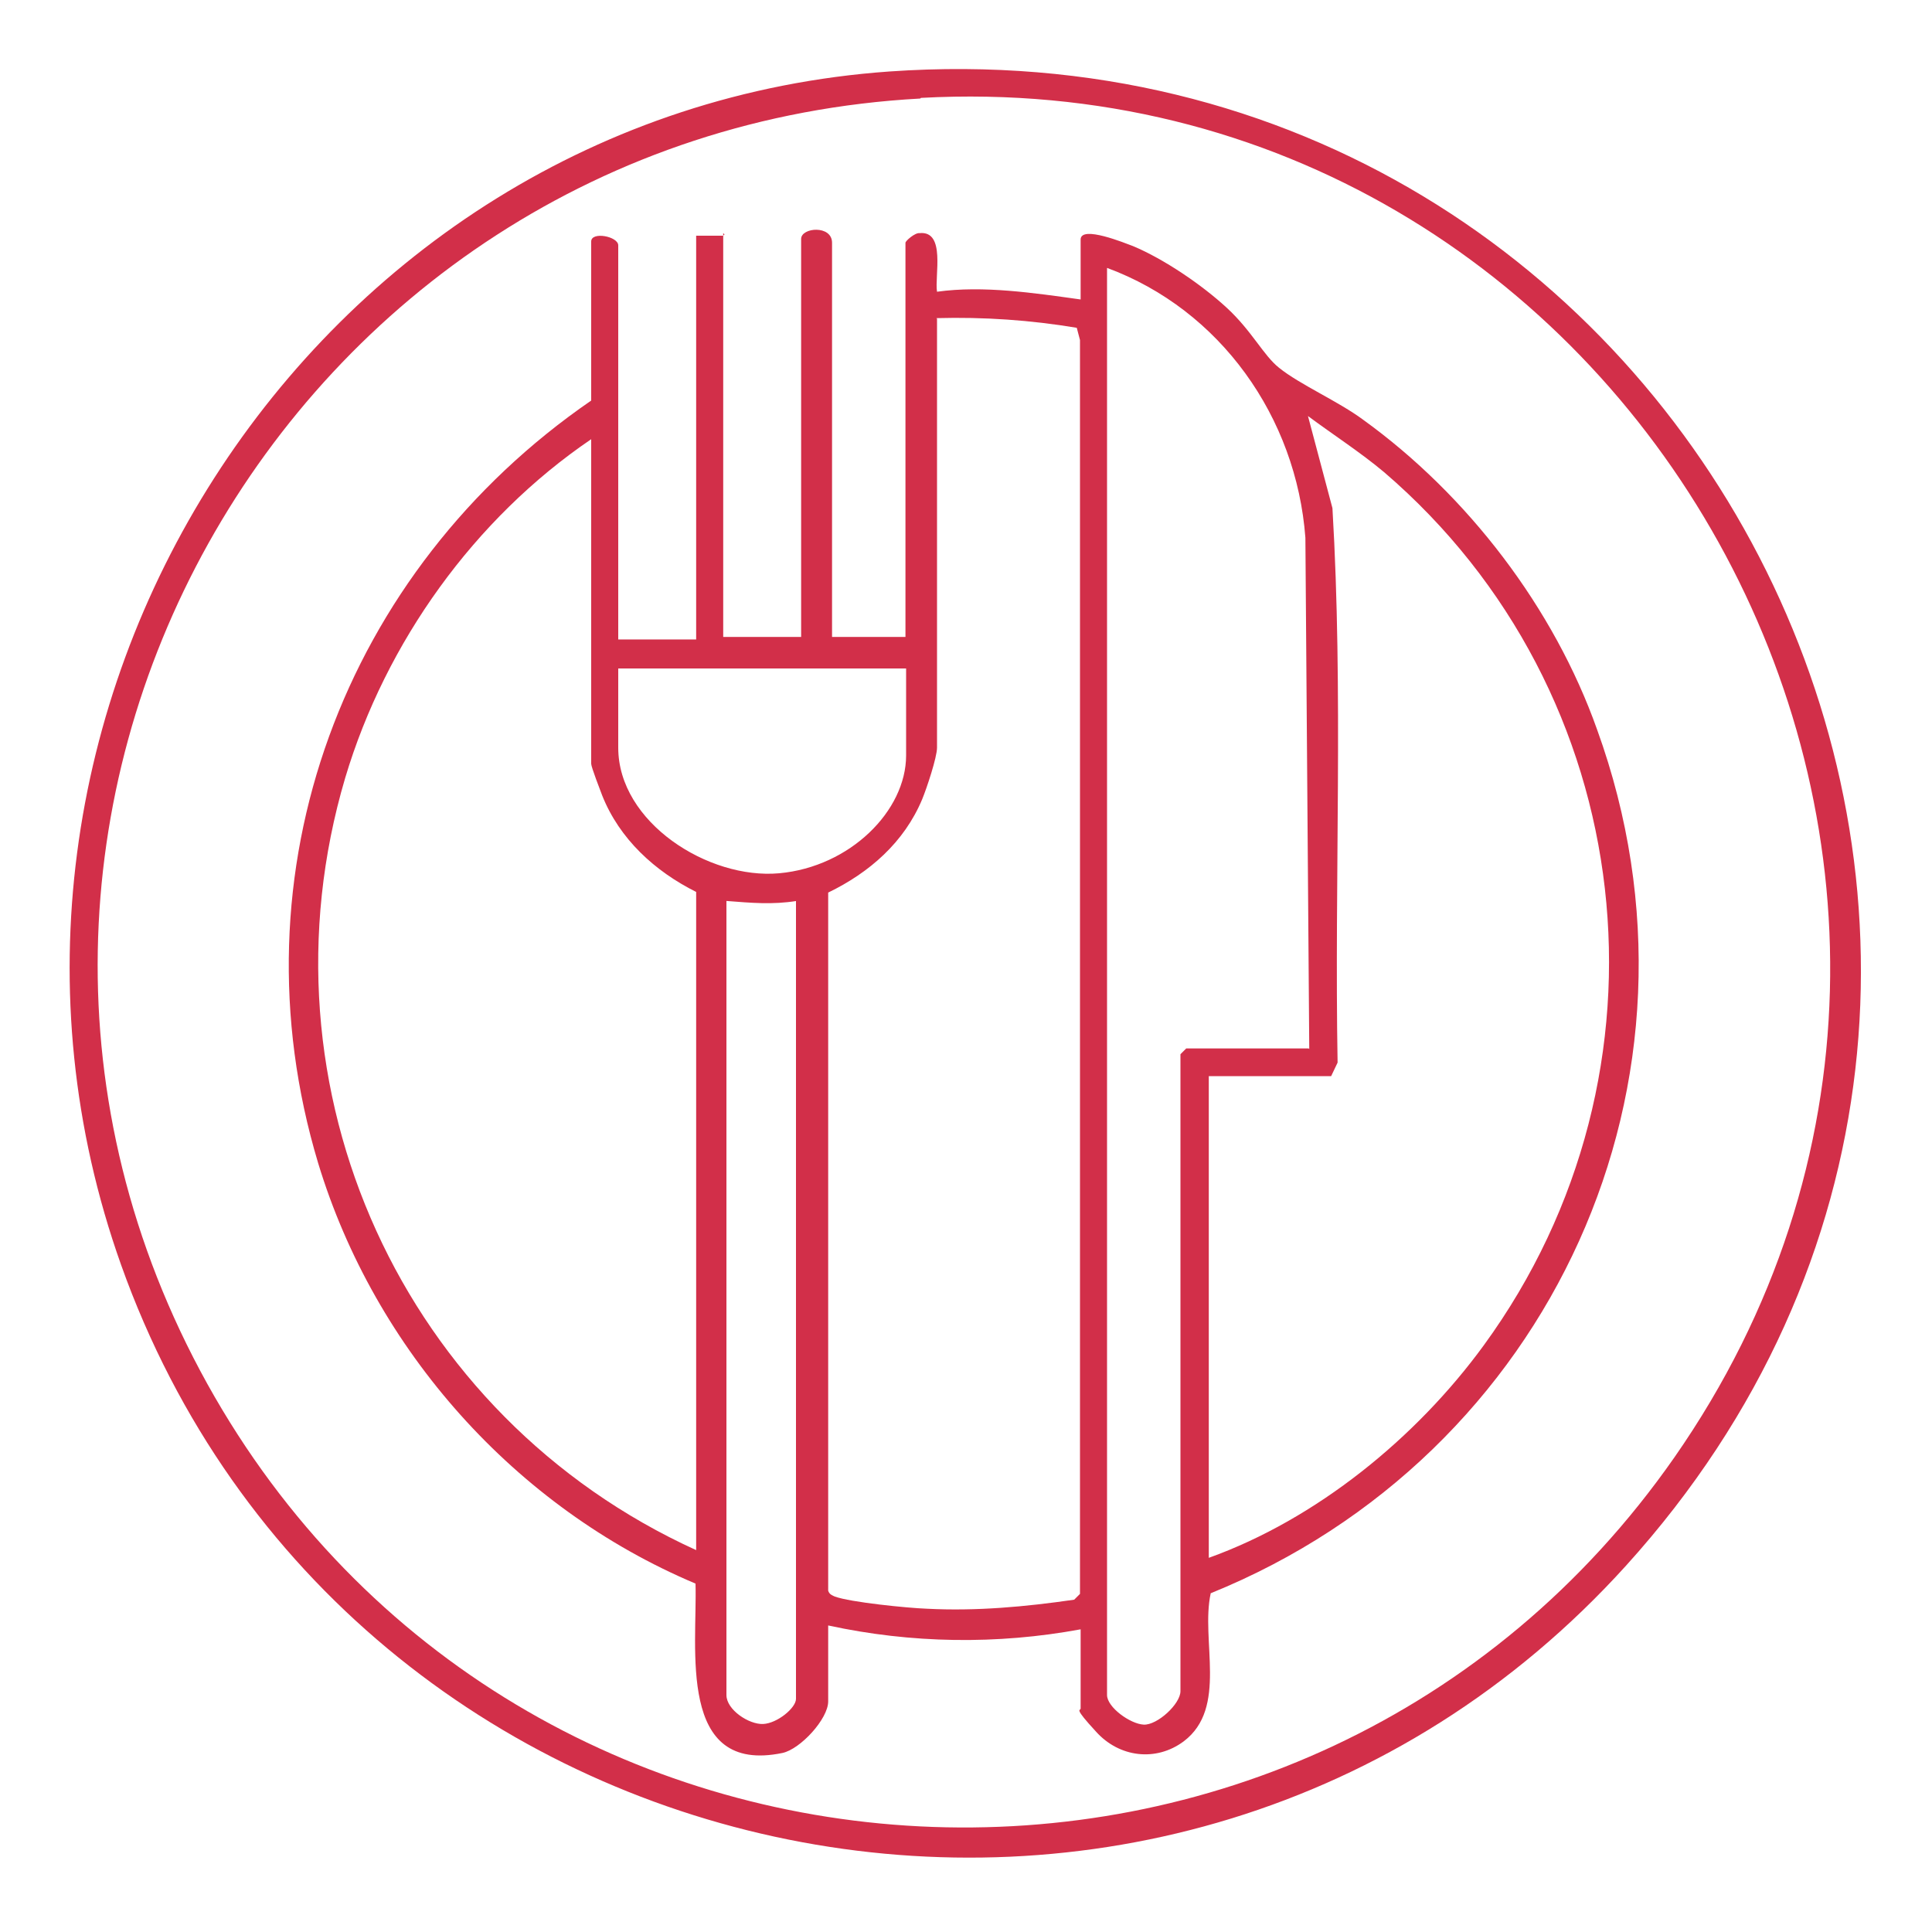
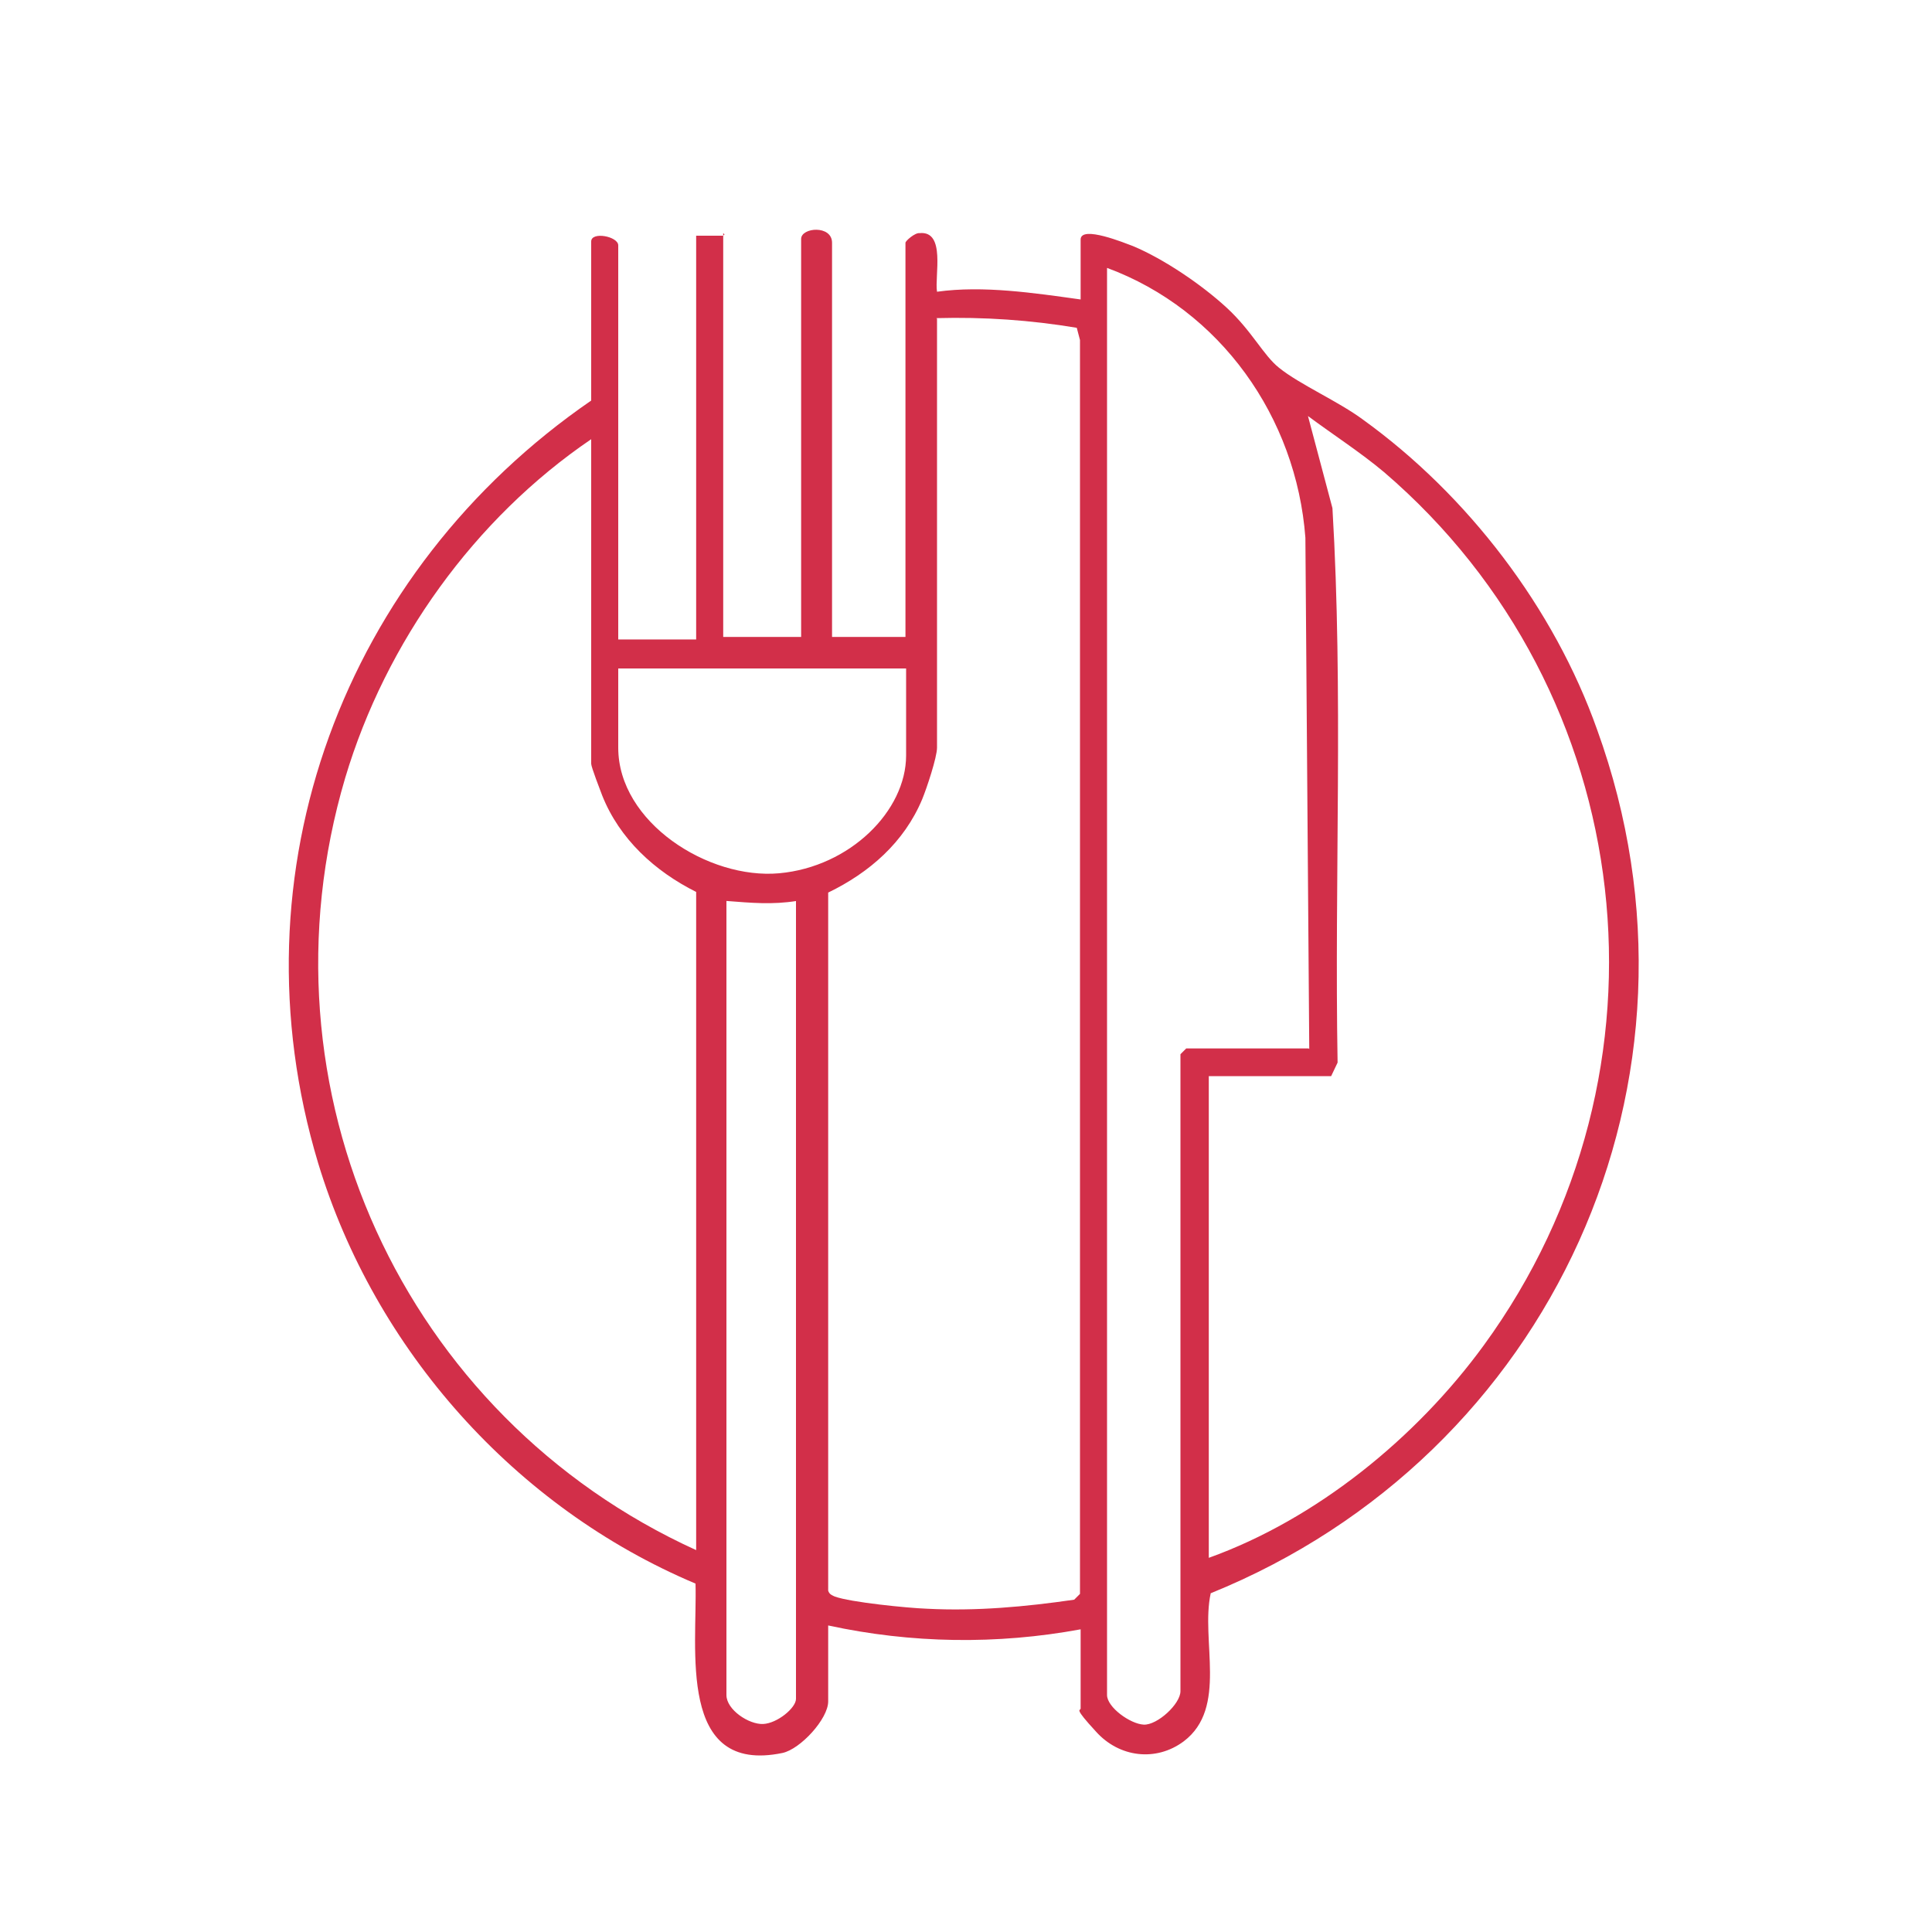
<svg xmlns="http://www.w3.org/2000/svg" id="Layer_1" viewBox="0 0 300 300">
  <defs>
    <style>      .st0 {        fill: #d22f49;      }    </style>
  </defs>
-   <path class="st0" d="M138.1,11.1c125.8-8.8,199.2,138.3,114.4,232-70.3,77.7-198.8,51.3-233.7-46.7C-11.5,111.3,47.9,17.5,138.1,11.1h0ZM142.9,15.3C44.1,20.7-16.2,127.6,32.2,214.9c48.1,86.6,171,92.8,227.8,11.4,63.7-91.4-6.4-217.1-117-211.1h0Z" />
  <path class="st0" d="M112.3,36.2v62.7h12.1v-61.8c0-1.8,4.8-2.2,4.8.6v61.2h11.4v-61.2c0-.3,1.5-1.6,2.2-1.5,4.1-.4,2.3,6.7,2.7,9.1,7.2-1,15.1.2,22.3,1.2v-9.3c0-2.3,7,.6,8.1,1,4.8,2,10.7,6,14.6,9.6s5.7,7.4,8.1,9.3c3.2,2.6,9.2,5.2,13.1,8.1,16.2,11.7,29.6,29.2,36.3,48.1,19.7,54.4-7.2,112.7-60,134.1-1.6,7.3,2.7,17.8-4.2,23-4.3,3.2-10,2.5-13.6-1.5-3.6-3.9-2.4-3.2-2.4-3.6v-12.3c-13,2.4-26.3,2.2-39.2-.6v11.8c0,2.7-4.3,7.4-7.1,8-16.4,3.4-13.2-16.3-13.5-26.3-28-11.8-49.8-36.3-58.6-65.3-13.6-45.2,4-92,42.4-118.4v-24.7c0-1.6,4.2-.8,4.2.6v61.2h12.1v-62.7h4.2l.2-.2ZM203.3,162.9l-.6-79.4c-1.4-18.7-13.2-35.4-30.8-41.9v221.6c0,1.9,3.6,4.5,5.7,4.6s5.7-3.2,5.7-5.2v-98.9l.9-.9h19ZM145.5,49.5v66.6c0,1.5-1.6,6.3-2.3,8-2.8,6.7-8.2,11.4-14.6,14.5v108.4c.2.6.6.7,1,.9,2.4.9,11.4,1.8,14.3,1.9,7.7.4,15.3-.3,22.9-1.4l.9-.9V52.8c0,0-.5-1.9-.5-1.9-7.2-1.2-14.4-1.7-21.8-1.5h0ZM187.7,241.9c16.7-6,32.2-18.6,42.7-33,31-42.5,24.3-101.5-15.5-135.6-3.7-3.1-7.9-5.8-11.8-8.7l3.8,14.3c1.7,28.6.3,57.4.8,86.1l-1,2.1h-19v74.8h0ZM108.1,240.7v-102.2c-6.4-3.2-11.9-8.2-14.6-15-.3-.8-1.7-4.4-1.7-4.9v-50.4c-18.1,12.3-31.9,31.5-38.2,52.6-14.3,48.3,9,99.2,54.5,119.9ZM140.6,103.8h-44.6v12.3c0,11.6,14,20.5,25,19.5s19.7-9.7,19.7-18.3v-13.5ZM123.7,139.9c-3.8.6-7,.3-10.9,0v123.3c0,2.3,3.5,4.6,5.7,4.5s5.1-2.5,5.1-3.9v-123.9h0Z" />
</svg>